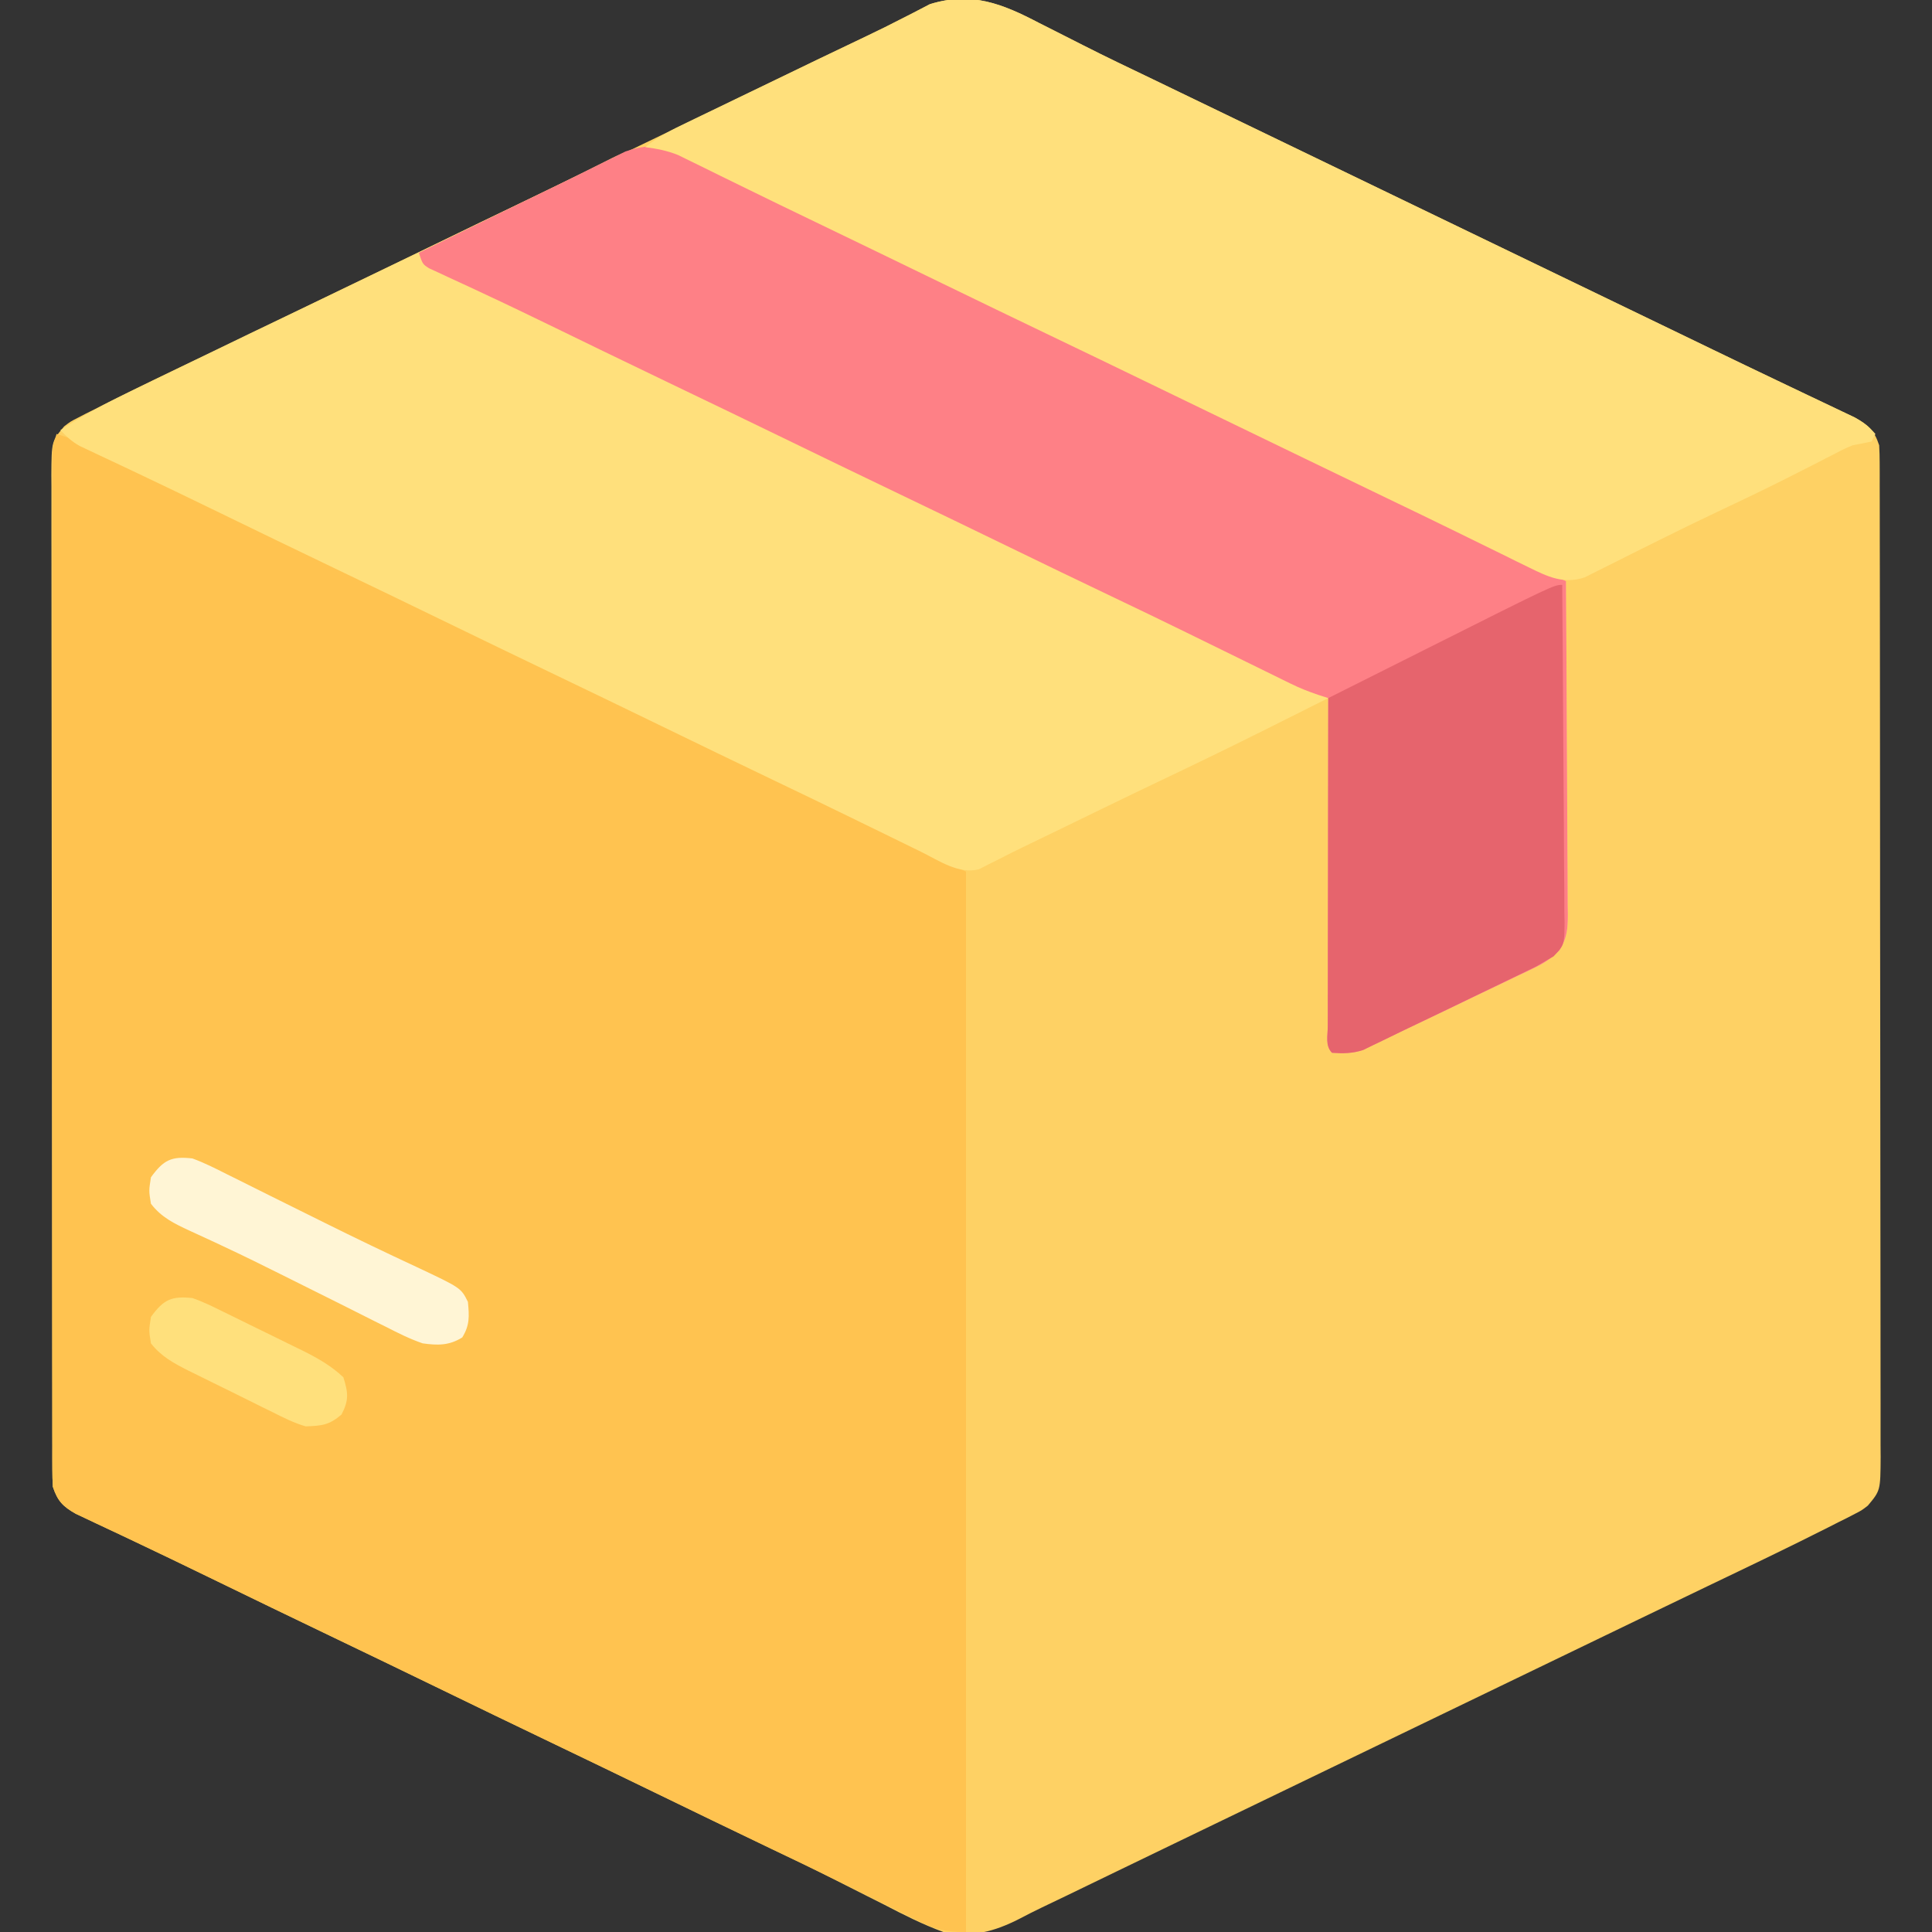
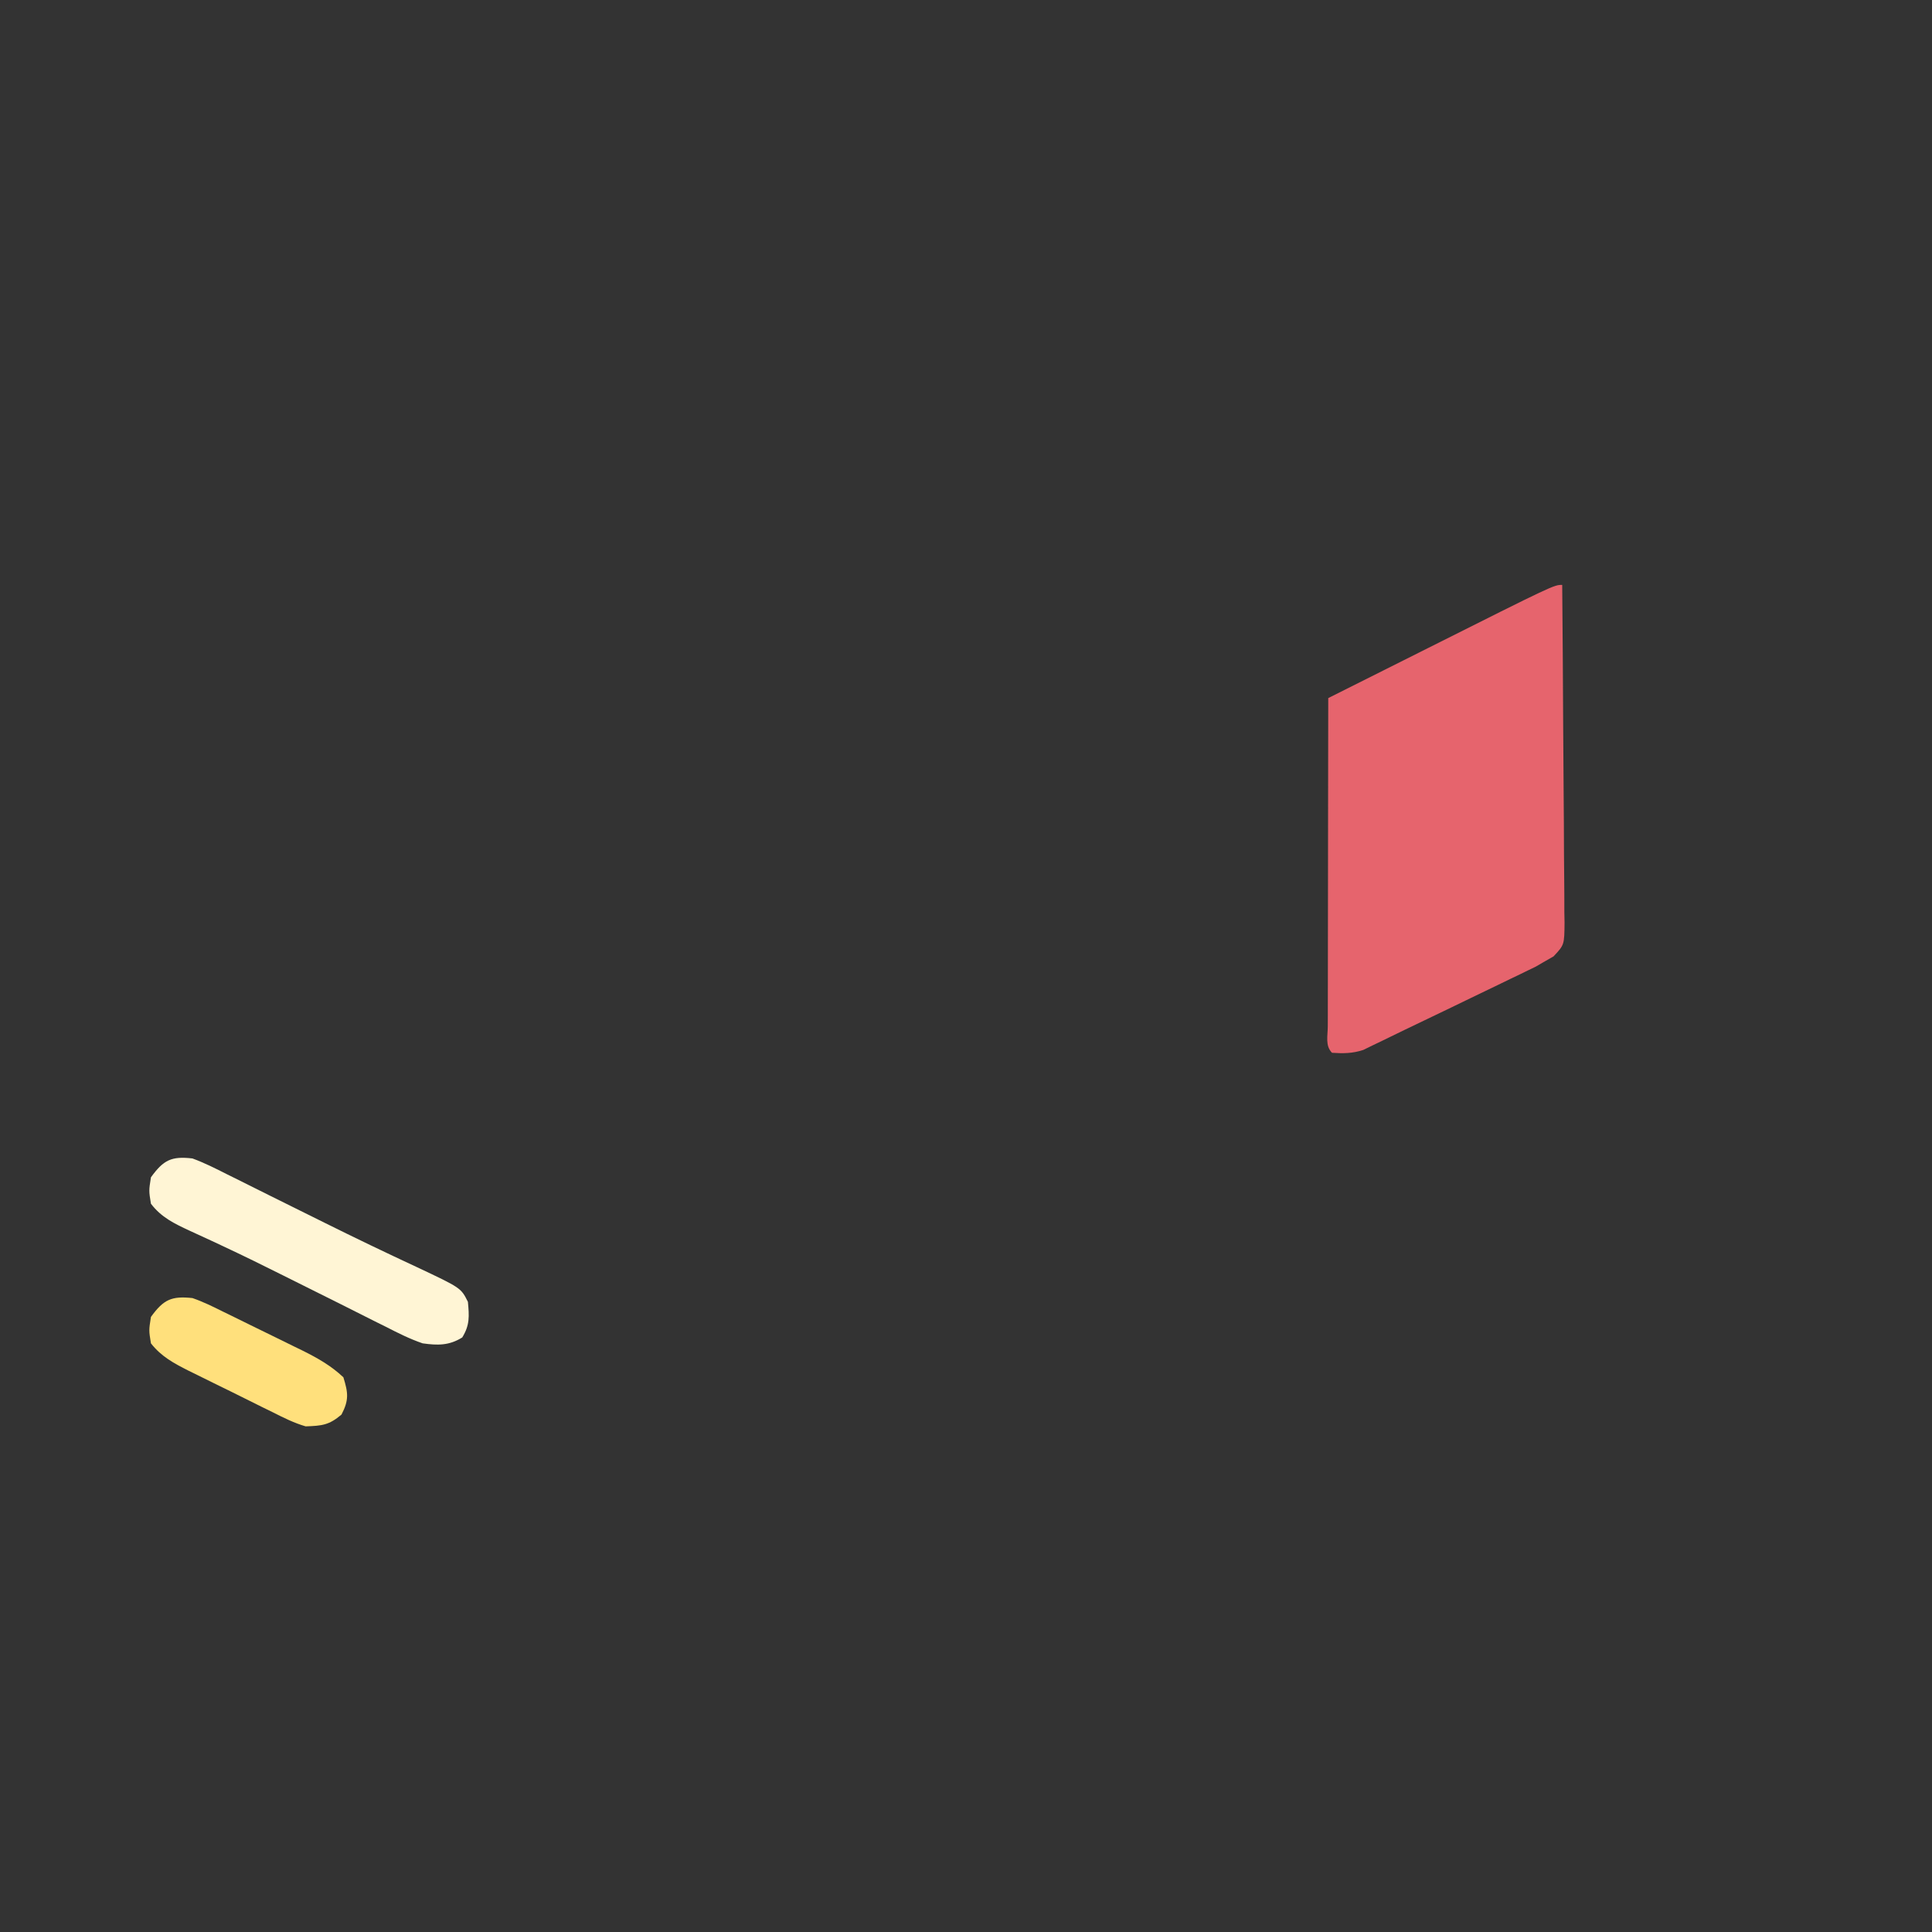
<svg xmlns="http://www.w3.org/2000/svg" width="512" height="512">
  <rect width="100%" height="100%" fill="#333333" stroke="none" />
-   <path d="M0 0 C1.266 0.641 2.533 1.279 3.801 1.914 C6.427 3.233 9.047 4.562 11.664 5.899 C17.746 8.996 23.908 11.926 30.062 14.875 C32.48 16.04 34.896 17.207 37.312 18.375 C38.521 18.958 39.729 19.542 40.938 20.125 C164.188 79.625 164.188 79.625 166 80.5 C167.209 81.084 168.419 81.668 169.629 82.252 C172.63 83.7 175.63 85.15 178.63 86.601 C184.302 89.343 189.977 92.077 195.667 94.782 C198.36 96.063 201.051 97.349 203.742 98.635 C205.028 99.248 206.315 99.859 207.603 100.467 C209.386 101.31 211.166 102.16 212.945 103.012 C213.96 103.493 214.975 103.975 216.02 104.471 C219.72 106.514 221.22 107.846 222.562 111.875 C222.655 113.428 222.692 114.985 222.694 116.541 C222.698 117.505 222.702 118.469 222.706 119.463 C222.704 121.055 222.704 121.055 222.703 122.68 C222.707 124.369 222.707 124.369 222.712 126.093 C222.721 129.886 222.722 133.679 222.724 137.472 C222.728 140.184 222.733 142.895 222.739 145.607 C222.752 152.987 222.758 160.367 222.763 167.747 C222.765 172.354 222.77 176.96 222.774 181.567 C222.786 194.318 222.797 207.069 222.8 219.82 C222.8 220.636 222.801 221.453 222.801 222.293 C222.801 223.112 222.801 223.93 222.801 224.773 C222.802 226.431 222.802 228.089 222.803 229.747 C222.803 230.569 222.803 231.391 222.803 232.239 C222.807 245.569 222.825 258.9 222.848 272.23 C222.872 285.911 222.884 299.592 222.885 313.273 C222.886 320.957 222.892 328.64 222.91 336.324 C222.926 342.866 222.931 349.407 222.923 355.949 C222.919 359.287 222.921 362.625 222.934 365.964 C222.946 369.581 222.94 373.198 222.93 376.816 C222.942 378.402 222.942 378.402 222.954 380.02 C222.894 388.891 222.894 388.891 219.562 392.875 C217.938 394.138 217.938 394.138 216.133 395.059 C215.436 395.421 214.738 395.784 214.02 396.157 C212.865 396.729 212.865 396.729 211.688 397.312 C210.862 397.734 210.037 398.155 209.187 398.589 C198.624 403.936 187.935 409.036 177.256 414.147 C171.119 417.085 164.991 420.043 158.865 423.004 C155.848 424.462 152.83 425.918 149.812 427.375 C148.604 427.958 147.396 428.542 146.188 429.125 C51.938 474.625 51.938 474.625 50.125 475.5 C48.916 476.084 47.707 476.667 46.498 477.251 C43.491 478.703 40.484 480.154 37.477 481.605 C31.871 484.311 26.266 487.017 20.664 489.73 C18.051 490.996 15.437 492.261 12.823 493.525 C11.003 494.406 9.184 495.288 7.365 496.17 C5.139 497.247 2.909 498.315 0.675 499.375 C-1.332 500.342 -3.323 501.344 -5.292 502.386 C-12.07 505.838 -17.862 507.323 -25.438 505.875 C-30.901 503.883 -35.974 501.307 -41.125 498.625 C-42.594 497.883 -44.064 497.143 -45.535 496.406 C-48.48 494.929 -51.418 493.441 -54.353 491.943 C-59.834 489.156 -65.382 486.512 -70.938 483.875 C-81.337 478.899 -91.711 473.869 -102.082 468.834 C-111.024 464.494 -119.973 460.169 -128.938 455.875 C-139.335 450.895 -149.71 445.869 -160.082 440.834 C-169.024 436.494 -177.973 432.169 -186.938 427.875 C-198.028 422.563 -209.094 417.203 -220.153 411.825 C-226.752 408.618 -233.358 405.428 -239.992 402.293 C-241.149 401.744 -242.306 401.196 -243.498 400.631 C-245.65 399.612 -247.805 398.599 -249.963 397.592 C-250.911 397.143 -251.859 396.693 -252.836 396.23 C-253.658 395.845 -254.479 395.46 -255.326 395.063 C-258.776 393.122 -260.178 391.655 -261.438 387.875 C-261.53 386.322 -261.567 384.765 -261.569 383.209 C-261.573 382.245 -261.577 381.281 -261.581 380.287 C-261.58 379.226 -261.579 378.164 -261.578 377.07 C-261.582 375.381 -261.582 375.381 -261.587 373.657 C-261.596 369.864 -261.597 366.071 -261.599 362.278 C-261.603 359.566 -261.608 356.855 -261.614 354.143 C-261.627 346.763 -261.633 339.383 -261.638 332.003 C-261.64 327.396 -261.645 322.79 -261.649 318.183 C-261.661 305.432 -261.672 292.681 -261.675 279.93 C-261.675 278.706 -261.675 278.706 -261.676 277.457 C-261.676 276.638 -261.676 275.82 -261.676 274.977 C-261.677 273.319 -261.677 271.661 -261.678 270.003 C-261.678 269.181 -261.678 268.359 -261.678 267.511 C-261.682 254.181 -261.7 240.85 -261.723 227.52 C-261.747 213.839 -261.759 200.158 -261.76 186.477 C-261.761 178.793 -261.767 171.11 -261.785 163.426 C-261.801 156.884 -261.806 150.343 -261.798 143.801 C-261.794 140.463 -261.796 137.125 -261.809 133.786 C-261.821 130.169 -261.815 126.552 -261.805 122.934 C-261.813 121.877 -261.821 120.82 -261.829 119.73 C-261.769 110.853 -261.769 110.853 -258.438 106.875 C-256.75 105.58 -256.75 105.58 -254.867 104.621 C-254.15 104.248 -253.432 103.876 -252.693 103.492 C-251.907 103.103 -251.122 102.713 -250.312 102.312 C-249.474 101.885 -248.636 101.457 -247.772 101.016 C-239.061 96.606 -230.246 92.405 -221.43 88.211 C-214.291 84.813 -207.179 81.365 -200.068 77.91 C-188.716 72.395 -177.352 66.905 -165.969 61.453 C-157.279 57.287 -148.607 53.083 -139.938 48.875 C-129.294 43.708 -118.64 38.564 -107.969 33.453 C-99.279 29.287 -90.607 25.083 -81.938 20.875 C-57.594 9.061 -57.594 9.061 -45.793 3.449 C-42.496 1.878 -39.229 0.267 -35.988 -1.418 C-35.323 -1.754 -34.658 -2.091 -33.973 -2.437 C-32.311 -3.281 -30.661 -4.147 -29.012 -5.016 C-18.006 -8.432 -9.806 -5.143 0 0 Z " fill="#FED164" transform="translate(275.438,6.125)" />
-   <path d="M0 0 C5.668 1.667 10.784 4.227 16.059 6.84 C17.529 7.562 17.529 7.562 19.029 8.299 C22.167 9.842 25.302 11.389 28.438 12.938 C32.519 14.948 36.601 16.957 40.684 18.965 C41.702 19.466 42.72 19.967 43.768 20.483 C52.722 24.88 61.716 29.187 70.72 33.479 C77.297 36.615 83.853 39.794 90.406 42.98 C100.758 48.013 111.118 53.028 121.5 58 C131.898 62.98 142.273 68.006 152.645 73.041 C161.587 77.381 170.536 81.706 179.5 86 C188.645 90.382 197.779 94.785 206.905 99.205 C208.31 99.886 209.716 100.566 211.122 101.246 C211.786 101.567 212.449 101.888 213.133 102.219 C213.708 102.497 214.283 102.775 214.876 103.062 C223.621 107.309 232.302 111.651 241 116 C241 208.73 241 301.46 241 397 C235.45 397 232.758 396.311 228.074 393.922 C227.091 393.438 227.091 393.438 226.087 392.945 C223.949 391.891 221.818 390.82 219.688 389.75 C218.191 389.009 216.693 388.27 215.195 387.531 C212.188 386.048 209.184 384.56 206.181 383.068 C200.647 380.324 195.076 377.658 189.5 375 C179.101 370.022 168.727 364.994 158.355 359.959 C149.413 355.619 140.465 351.294 131.5 347 C121.102 342.02 110.727 336.994 100.355 331.959 C91.413 327.619 82.465 323.294 73.5 319 C62.41 313.688 51.343 308.328 40.285 302.95 C33.685 299.743 27.079 296.553 20.445 293.418 C19.288 292.869 18.131 292.321 16.939 291.756 C14.787 290.737 12.632 289.724 10.475 288.717 C9.527 288.268 8.578 287.818 7.602 287.355 C6.78 286.97 5.958 286.585 5.112 286.188 C1.661 284.247 0.26 282.78 -1 279 C-1.091 277.445 -1.126 275.886 -1.126 274.329 C-1.128 273.363 -1.131 272.398 -1.134 271.403 C-1.132 270.34 -1.129 269.277 -1.127 268.181 C-1.129 267.054 -1.13 265.926 -1.132 264.765 C-1.136 260.967 -1.133 257.169 -1.129 253.371 C-1.13 250.656 -1.132 247.942 -1.135 245.227 C-1.139 238.607 -1.138 231.987 -1.135 225.367 C-1.133 219.988 -1.133 214.609 -1.134 209.23 C-1.134 208.465 -1.134 207.7 -1.134 206.913 C-1.135 205.359 -1.135 203.806 -1.135 202.252 C-1.138 187.677 -1.135 173.101 -1.129 158.525 C-1.125 146.01 -1.126 133.496 -1.13 120.981 C-1.136 106.459 -1.138 91.936 -1.135 77.413 C-1.134 75.866 -1.134 74.318 -1.134 72.77 C-1.134 71.628 -1.134 71.628 -1.133 70.462 C-1.132 65.088 -1.134 59.714 -1.136 54.34 C-1.139 47.793 -1.138 41.246 -1.133 34.699 C-1.13 31.357 -1.13 28.015 -1.133 24.673 C-1.135 21.055 -1.132 17.437 -1.127 13.819 C-1.129 12.755 -1.131 11.692 -1.134 10.597 C-1.131 9.631 -1.129 8.666 -1.126 7.671 C-1.126 6.836 -1.126 6 -1.125 5.139 C-1 3 -1 3 0 0 Z " fill="#FFC350" transform="translate(15,115)" />
-   <path d="M0 0 C1.549 0.755 3.091 1.526 4.625 2.312 C5.361 2.675 6.097 3.037 6.855 3.41 C9.454 4.694 12.039 6.003 14.625 7.312 C27.27 13.671 39.97 19.912 52.688 26.125 C53.684 26.612 54.681 27.099 55.708 27.601 C69.127 34.159 82.562 40.681 96.054 47.089 C117.744 57.407 139.34 67.92 160.946 78.411 C181.759 88.516 202.607 98.542 223.495 108.489 C224.47 108.953 225.445 109.417 226.449 109.896 C228.841 111.035 231.233 112.174 233.625 113.312 C233.718 125.613 233.789 137.913 233.832 150.213 C233.853 155.924 233.881 161.636 233.927 167.347 C233.97 172.858 233.994 178.369 234.005 183.881 C234.012 185.984 234.026 188.087 234.048 190.19 C234.077 193.135 234.081 196.079 234.079 199.024 C234.093 199.895 234.108 200.765 234.123 201.662 C234.096 205.637 233.947 207.781 231.849 211.248 C229.786 213.163 228.105 214.427 225.582 215.637 C224.797 216.021 224.012 216.405 223.203 216.8 C221.94 217.394 221.94 217.394 220.652 218 C219.774 218.425 218.896 218.85 217.991 219.288 C215.187 220.641 212.375 221.977 209.562 223.312 C207.698 224.21 205.834 225.108 203.971 226.008 C199.607 228.11 195.232 230.189 190.851 232.255 C188.919 233.173 186.996 234.11 185.075 235.051 C184.123 235.508 183.172 235.966 182.191 236.438 C181.429 236.811 180.667 237.185 179.881 237.57 C177.033 238.507 174.603 238.505 171.625 238.312 C169.758 236.446 170.505 233.77 170.501 231.286 C170.504 230.42 170.508 229.554 170.511 228.662 C170.511 227.755 170.511 226.847 170.511 225.913 C170.512 222.899 170.52 219.885 170.527 216.871 C170.529 214.787 170.531 212.704 170.532 210.62 C170.535 205.124 170.545 199.628 170.556 194.133 C170.567 188.529 170.571 182.926 170.576 177.322 C170.587 166.319 170.604 155.316 170.625 144.312 C169.835 144.708 169.046 145.104 168.232 145.512 C165.247 147.009 162.262 148.504 159.277 149.999 C157.995 150.641 156.713 151.283 155.432 151.926 C145.644 156.834 135.802 161.616 125.91 166.312 C121.011 168.643 116.126 171.004 111.246 173.375 C110.515 173.73 109.783 174.086 109.03 174.452 C106.1 175.876 103.17 177.3 100.241 178.727 C96.91 180.351 93.575 181.968 90.232 183.569 C87.936 184.67 85.673 185.803 83.408 186.97 C82.454 187.446 81.499 187.923 80.516 188.414 C79.706 188.833 78.897 189.251 78.063 189.682 C72.71 191.066 67.436 187.375 62.699 185.039 C62.044 184.72 61.388 184.4 60.712 184.071 C58.578 183.03 56.445 181.984 54.312 180.938 C52.061 179.838 49.809 178.74 47.556 177.643 C46.047 176.906 44.537 176.17 43.028 175.433 C36.741 172.364 30.437 169.331 24.125 166.312 C13.727 161.333 3.352 156.306 -7.02 151.271 C-15.962 146.931 -24.91 142.606 -33.875 138.312 C-44.273 133.332 -54.648 128.306 -65.02 123.271 C-73.962 118.931 -82.91 114.606 -91.875 110.312 C-102.965 105.001 -114.032 99.64 -125.09 94.263 C-131.69 91.056 -138.296 87.866 -144.93 84.73 C-146.665 83.908 -146.665 83.908 -148.436 83.068 C-150.588 82.05 -152.743 81.037 -154.9 80.029 C-155.848 79.58 -156.797 79.131 -157.773 78.668 C-158.595 78.283 -159.417 77.898 -160.263 77.501 C-162.371 76.315 -163.713 75.044 -165.375 73.312 C-159.766 69.645 -154.028 66.527 -147.996 63.617 C-146.675 62.973 -146.675 62.973 -145.327 62.317 C-142.491 60.936 -139.652 59.562 -136.812 58.188 C-134.844 57.231 -132.876 56.275 -130.909 55.318 C-120.519 50.269 -110.118 45.243 -99.687 40.281 C-91.437 36.355 -83.219 32.365 -75 28.375 C-52.639 17.52 -52.639 17.52 -42.1 12.495 C-37.194 10.156 -32.308 7.788 -27.449 5.352 C-26.499 4.882 -25.548 4.412 -24.569 3.927 C-22.797 3.05 -21.03 2.16 -19.271 1.256 C-12.332 -2.151 -7.228 -3.101 0 0 Z " fill="#FFE07C" transform="translate(181.375,40.688)" />
-   <path d="M0 0 C0.978 0.489 0.978 0.489 1.977 0.988 C2.736 1.358 3.495 1.728 4.277 2.109 C5.044 2.503 5.811 2.896 6.602 3.301 C7.338 3.663 8.074 4.025 8.832 4.398 C11.431 5.682 14.016 6.991 16.602 8.301 C29.247 14.659 41.947 20.901 54.664 27.113 C55.661 27.6 56.658 28.088 57.684 28.59 C71.104 35.147 84.539 41.669 98.03 48.078 C119.72 58.395 141.316 68.908 162.923 79.399 C183.735 89.504 204.583 99.53 225.472 109.477 C226.447 109.941 227.421 110.406 228.426 110.884 C230.818 112.023 233.21 113.162 235.602 114.301 C235.694 126.601 235.765 138.901 235.809 151.201 C235.83 156.913 235.858 162.624 235.903 168.335 C235.947 173.847 235.971 179.358 235.981 184.869 C235.988 186.972 236.003 189.075 236.024 191.179 C236.054 194.123 236.058 197.067 236.056 200.012 C236.07 200.883 236.084 201.753 236.099 202.65 C236.072 206.626 235.923 208.769 233.826 212.236 C231.763 214.151 230.081 215.415 227.558 216.625 C226.773 217.009 225.988 217.393 225.179 217.788 C223.917 218.382 223.917 218.382 222.629 218.988 C221.751 219.413 220.872 219.838 219.967 220.276 C217.163 221.629 214.351 222.965 211.539 224.301 C209.675 225.198 207.811 226.097 205.947 226.996 C201.583 229.099 197.209 231.177 192.828 233.244 C190.895 234.161 188.972 235.098 187.051 236.039 C185.624 236.725 185.624 236.725 184.168 237.426 C183.406 237.8 182.643 238.173 181.858 238.559 C179.009 239.496 176.58 239.493 173.602 239.301 C171.735 237.434 172.481 234.758 172.477 232.274 C172.481 231.408 172.484 230.542 172.488 229.65 C172.488 228.743 172.488 227.836 172.488 226.901 C172.488 223.887 172.496 220.873 172.504 217.859 C172.506 215.776 172.507 213.692 172.508 211.608 C172.512 206.113 172.522 200.617 172.533 195.121 C172.543 189.517 172.548 183.914 172.553 178.311 C172.563 167.307 172.581 156.304 172.602 145.301 C171.237 144.861 171.237 144.861 169.845 144.413 C167.346 143.556 165.066 142.665 162.705 141.504 C161.998 141.159 161.291 140.814 160.563 140.458 C159.814 140.088 159.065 139.718 158.293 139.336 C157.101 138.753 157.101 138.753 155.885 138.157 C154.189 137.326 152.493 136.494 150.799 135.66 C146.36 133.476 141.916 131.303 137.473 129.129 C136.602 128.702 135.731 128.276 134.834 127.836 C128.482 124.726 122.114 121.65 115.727 118.613 C106.539 114.24 97.38 109.808 88.227 105.363 C78.528 100.655 68.825 95.957 59.102 91.301 C48.704 86.321 38.329 81.294 27.957 76.26 C18.029 71.441 8.09 66.648 -1.863 61.881 C-7.738 59.065 -13.607 56.234 -19.469 53.391 C-20.518 52.881 -20.518 52.881 -21.589 52.362 C-25.144 50.637 -28.698 48.91 -32.25 47.181 C-38.673 44.057 -45.103 40.957 -51.578 37.941 C-52.655 37.437 -53.732 36.934 -54.841 36.414 C-56.827 35.488 -58.817 34.57 -60.811 33.662 C-61.675 33.258 -62.539 32.854 -63.43 32.438 C-64.552 31.923 -64.552 31.923 -65.697 31.397 C-67.398 30.301 -67.398 30.301 -68.398 27.301 C-62.55 24.436 -56.701 21.574 -50.851 18.713 C-48.868 17.743 -46.884 16.772 -44.902 15.801 C-39.255 13.036 -33.603 10.284 -27.945 7.544 C-25.597 6.398 -23.263 5.231 -20.93 4.055 C-19.619 3.409 -18.308 2.763 -16.996 2.117 C-15.899 1.566 -14.802 1.015 -13.672 0.448 C-8.99 -1.193 -4.847 -1.413 0 0 Z " fill="#FE8086" transform="translate(179.398,39.699)" />
-   <path d="M0 0 C1.266 0.641 2.533 1.279 3.801 1.914 C6.427 3.233 9.047 4.562 11.664 5.899 C17.746 8.996 23.908 11.926 30.062 14.875 C32.48 16.04 34.896 17.207 37.312 18.375 C38.521 18.958 39.729 19.542 40.938 20.125 C164.188 79.625 164.188 79.625 166 80.5 C167.209 81.084 168.419 81.668 169.629 82.252 C172.63 83.7 175.63 85.15 178.63 86.601 C184.302 89.343 189.977 92.077 195.667 94.782 C198.36 96.063 201.051 97.349 203.742 98.635 C205.028 99.248 206.315 99.859 207.603 100.467 C209.386 101.31 211.166 102.16 212.945 103.012 C213.96 103.493 214.975 103.975 216.02 104.471 C218.325 105.744 219.848 106.903 221.562 108.875 C221.232 109.535 220.903 110.195 220.562 110.875 C218.901 111.234 217.233 111.563 215.562 111.875 C213.307 112.807 213.307 112.807 211.07 113.992 C210.213 114.428 209.356 114.864 208.472 115.314 C207.094 116.025 207.094 116.025 205.688 116.75 C203.692 117.763 201.696 118.775 199.699 119.785 C198.167 120.561 198.167 120.561 196.603 121.352 C191.009 124.154 185.358 126.836 179.702 129.51 C174.73 131.865 169.779 134.254 164.861 136.72 C162.226 138.04 159.586 139.348 156.945 140.656 C155.658 141.297 154.374 141.944 153.093 142.597 C151.297 143.511 149.491 144.404 147.684 145.297 C146.646 145.819 145.609 146.34 144.541 146.878 C138.945 148.751 134.734 146.711 129.652 144.207 C128.513 143.651 127.373 143.095 126.199 142.521 C124.966 141.91 123.733 141.299 122.5 140.688 C121.206 140.053 119.912 139.42 118.617 138.787 C115.929 137.473 113.243 136.155 110.558 134.834 C104.409 131.814 98.235 128.847 92.062 125.875 C89.64 124.706 87.219 123.537 84.797 122.367 C80.016 120.059 75.235 117.752 70.453 115.445 C56.858 108.886 43.271 102.31 29.691 95.72 C20.824 91.418 11.95 87.132 3.062 82.875 C-6.534 78.278 -16.114 73.646 -25.688 69 C-37.404 63.315 -49.121 57.631 -60.855 51.982 C-66.288 49.366 -71.718 46.743 -77.13 44.084 C-79.615 42.864 -82.103 41.649 -84.592 40.435 C-86.326 39.586 -88.056 38.73 -89.787 37.872 C-90.835 37.361 -91.884 36.851 -92.965 36.324 C-93.88 35.874 -94.795 35.424 -95.738 34.96 C-98.64 33.794 -101.344 33.279 -104.438 32.875 C-101.011 30.059 -97.246 28.186 -93.27 26.285 C-92.566 25.944 -91.862 25.604 -91.137 25.253 C-88.843 24.143 -86.547 23.04 -84.25 21.938 C-82.662 21.171 -81.073 20.404 -79.485 19.637 C-75.534 17.73 -71.58 15.827 -67.625 13.927 C-64.445 12.398 -61.268 10.865 -58.09 9.332 C-53.973 7.347 -49.851 5.376 -45.723 3.414 C-42.451 1.856 -39.211 0.257 -35.996 -1.414 C-35.33 -1.751 -34.664 -2.088 -33.978 -2.435 C-32.314 -3.279 -30.662 -4.146 -29.012 -5.016 C-18.006 -8.432 -9.806 -5.143 0 0 Z " fill="#FFE07C" transform="translate(275.438,6.125)" />
  <path d="M0 0 C0.116 12.448 0.205 24.895 0.259 37.343 C0.285 43.123 0.321 48.903 0.377 54.683 C0.431 60.259 0.461 65.835 0.474 71.411 C0.484 73.54 0.502 75.669 0.529 77.798 C0.565 80.777 0.57 83.754 0.568 86.733 C0.586 87.617 0.604 88.5 0.622 89.41 C0.572 95.389 0.572 95.389 -2.287 98.447 C-3.182 98.959 -4.078 99.472 -5 100 C-5.663 100.386 -6.325 100.771 -7.008 101.169 C-7.981 101.639 -7.981 101.639 -8.973 102.119 C-9.718 102.483 -10.463 102.847 -11.23 103.222 C-12.023 103.601 -12.816 103.98 -13.633 104.371 C-14.882 104.977 -14.882 104.977 -16.155 105.596 C-18.809 106.882 -21.467 108.16 -24.125 109.438 C-25.888 110.292 -27.651 111.147 -29.414 112.002 C-33.556 114.009 -37.707 115.998 -41.863 117.977 C-43.742 118.877 -45.613 119.793 -47.483 120.711 C-48.911 121.398 -48.911 121.398 -50.367 122.098 C-51.525 122.664 -51.525 122.664 -52.707 123.242 C-55.573 124.189 -58.002 124.196 -61 124 C-62.867 122.133 -62.12 119.457 -62.124 116.974 C-62.121 116.108 -62.117 115.242 -62.114 114.349 C-62.114 113.442 -62.114 112.535 -62.114 111.6 C-62.113 108.586 -62.105 105.572 -62.098 102.559 C-62.096 100.475 -62.094 98.391 -62.093 96.308 C-62.09 90.812 -62.08 85.316 -62.069 79.82 C-62.058 74.217 -62.054 68.613 -62.049 63.01 C-62.038 52.006 -62.021 41.003 -62 30 C-55.404 26.689 -48.805 23.381 -42.206 20.076 C-39.967 18.953 -37.727 17.83 -35.489 16.707 C-2.202 0 -2.202 0 0 0 Z " fill="#E6646D" transform="translate(414,155)" />
  <path d="M0 0 C3.181 1.168 6.164 2.675 9.184 4.207 C10.068 4.644 10.953 5.081 11.865 5.531 C14.728 6.947 17.583 8.38 20.438 9.812 C22.394 10.784 24.351 11.755 26.309 12.724 C29.212 14.162 32.113 15.6 35.013 17.042 C43.116 21.073 51.271 24.984 59.476 28.802 C71.152 34.303 71.152 34.303 73 38 C73.352 41.799 73.527 44.144 71.5 47.438 C68.019 49.613 64.955 49.56 61 49 C57.569 47.827 54.406 46.227 51.184 44.574 C50.257 44.115 49.331 43.656 48.376 43.183 C45.389 41.699 42.413 40.194 39.438 38.688 C37.397 37.668 35.355 36.65 33.313 35.633 C30.294 34.13 27.276 32.626 24.261 31.116 C18.889 28.425 13.504 25.775 8.062 23.23 C6.993 22.73 5.924 22.23 4.823 21.714 C2.966 20.853 1.108 19.996 -0.754 19.147 C-4.798 17.258 -8.23 15.641 -11 12 C-11.562 8.562 -11.562 8.562 -11 5 C-7.669 0.396 -5.567 -0.643 0 0 Z " fill="#FFF5D5" transform="translate(51,307)" />
  <path d="M0 0 C2.803 0.971 5.416 2.253 8.066 3.578 C8.823 3.946 9.579 4.314 10.359 4.693 C11.953 5.471 13.543 6.254 15.132 7.043 C17.552 8.245 19.981 9.426 22.412 10.605 C23.964 11.366 25.516 12.128 27.066 12.891 C27.787 13.242 28.508 13.593 29.251 13.955 C33.207 15.93 36.757 17.933 40 21 C41.272 25.115 41.507 27.029 39.5 30.875 C36.198 33.682 34.325 33.849 30 34 C26.944 33.109 24.196 31.74 21.363 30.301 C20.561 29.909 19.76 29.518 18.933 29.115 C17.246 28.286 15.563 27.45 13.884 26.605 C11.319 25.316 8.742 24.055 6.162 22.799 C4.52 21.989 2.879 21.177 1.238 20.363 C0.472 19.987 -0.295 19.611 -1.085 19.223 C-4.958 17.263 -8.271 15.486 -11 12 C-11.562 8.562 -11.562 8.562 -11 5 C-7.666 0.391 -5.566 -0.59 0 0 Z " fill="#FFE07C" transform="translate(51,344)" />
</svg>